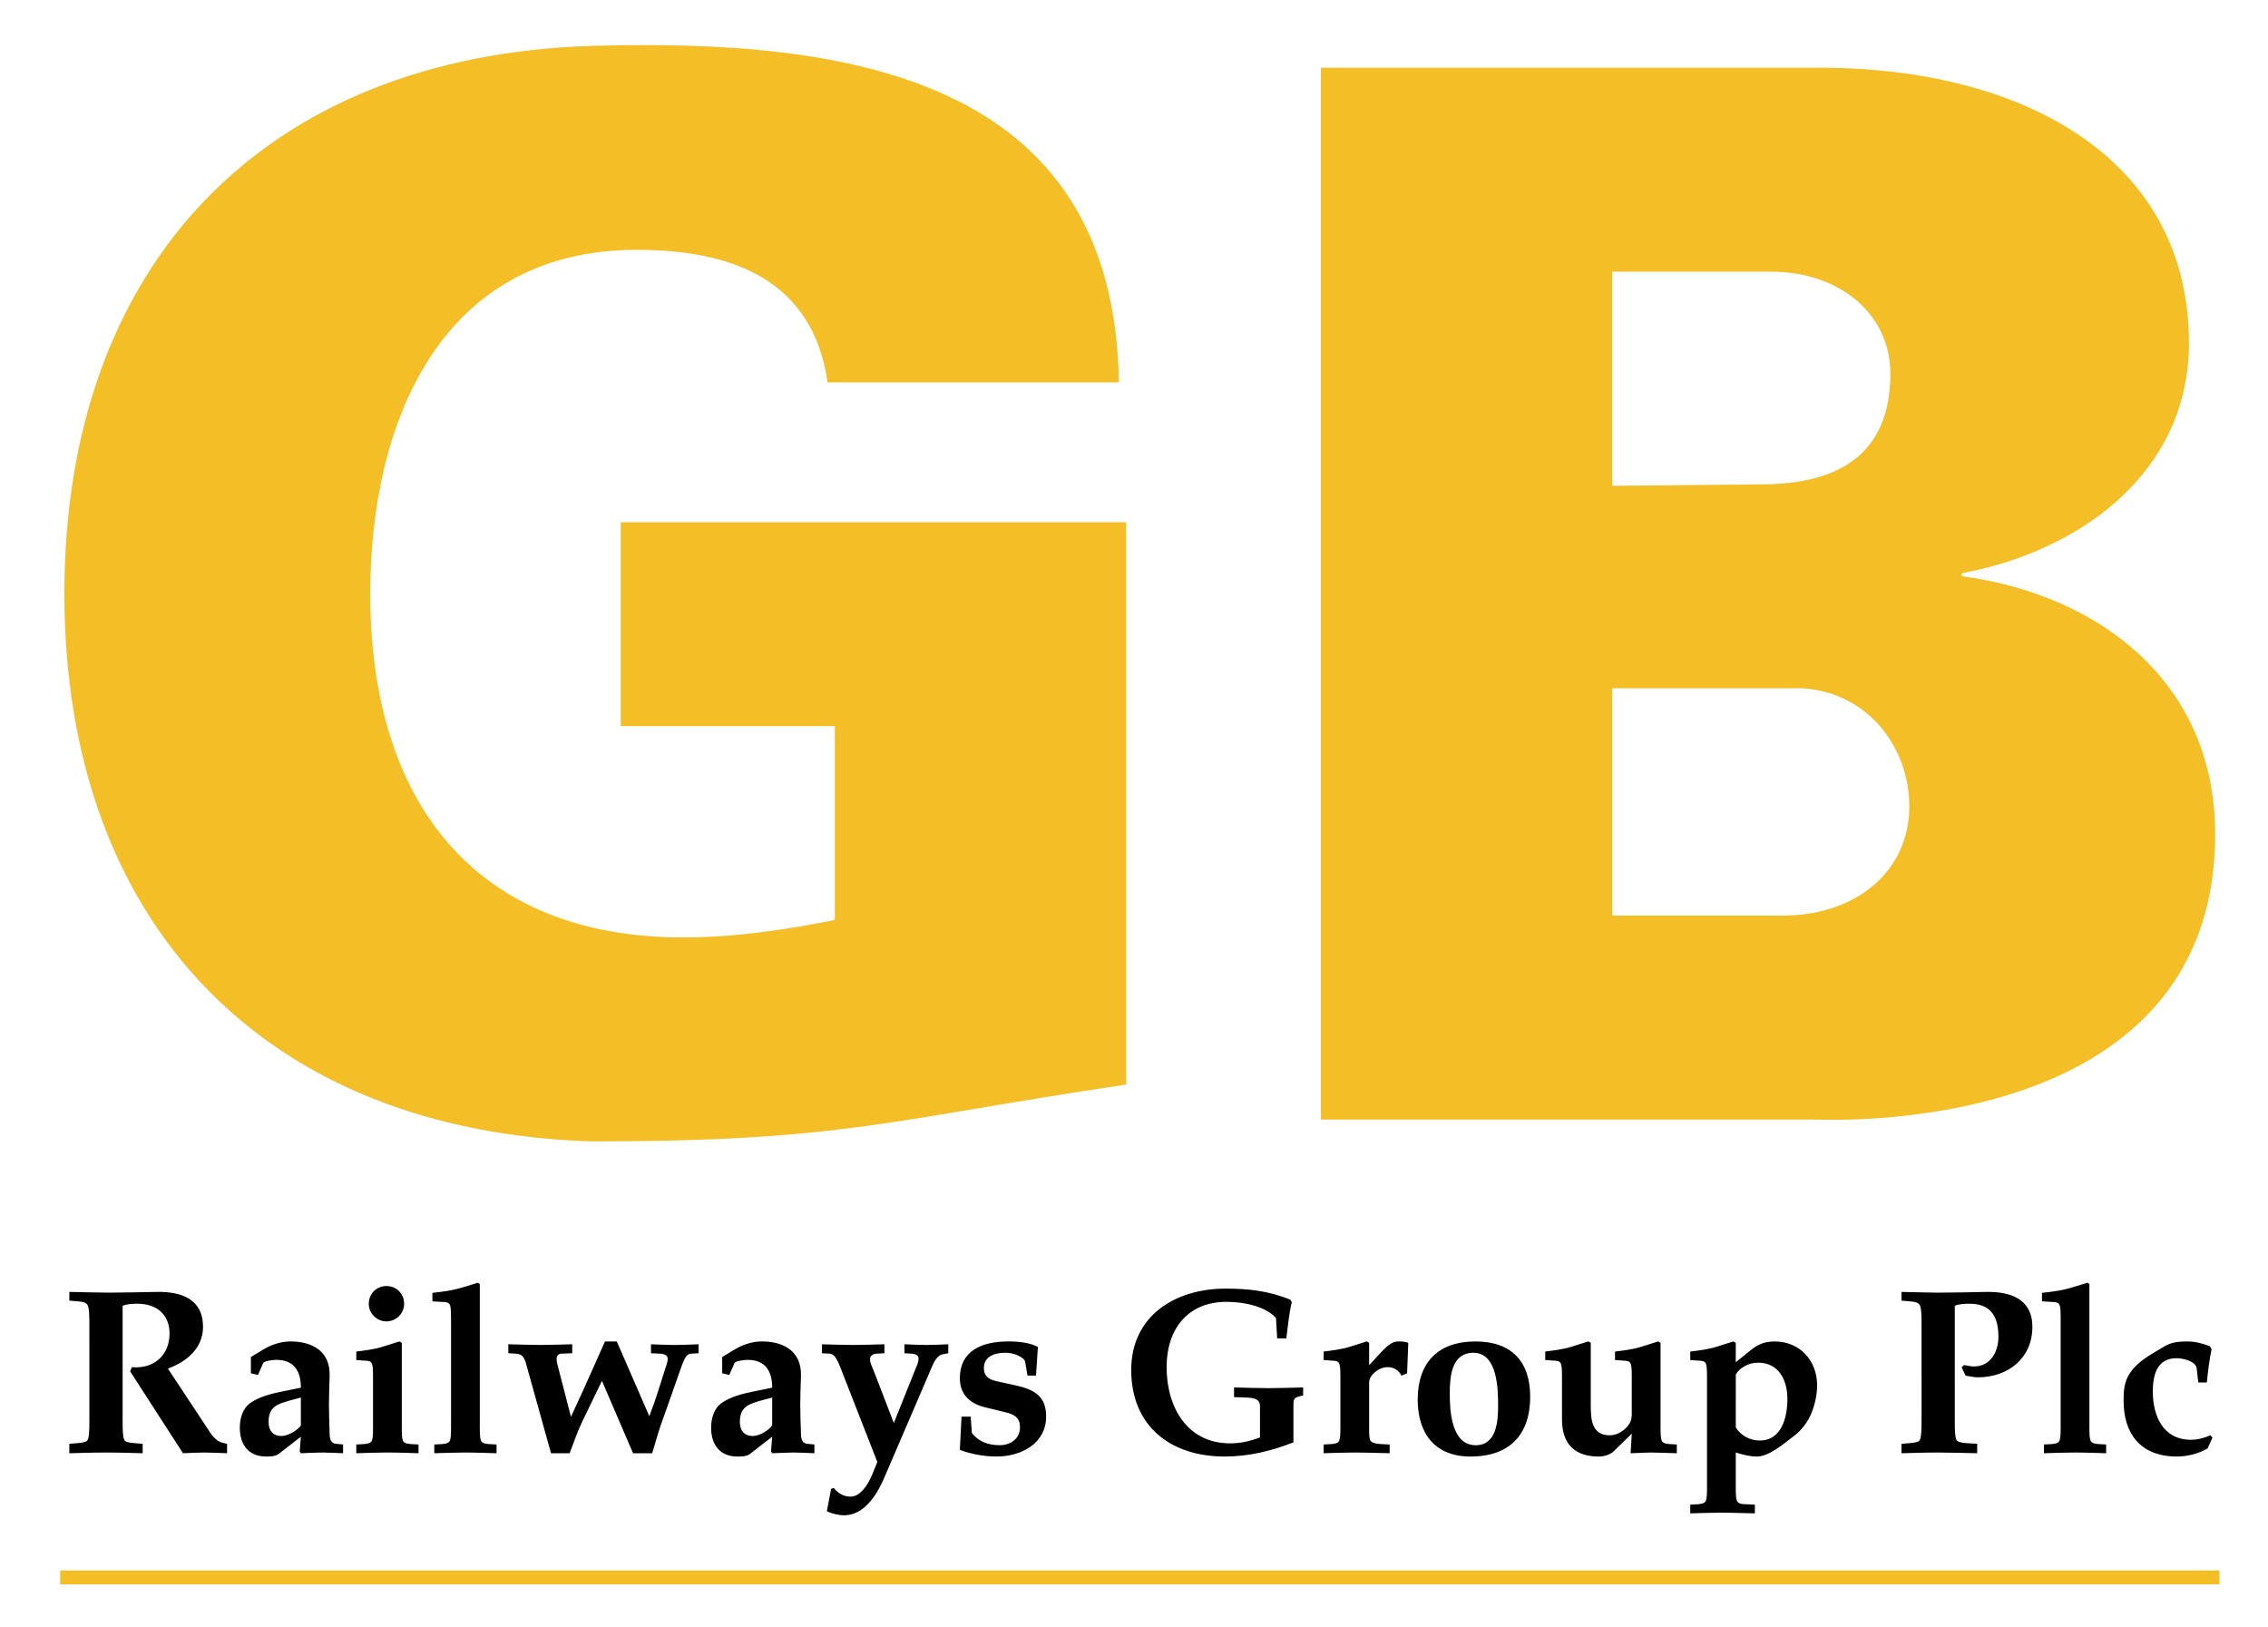
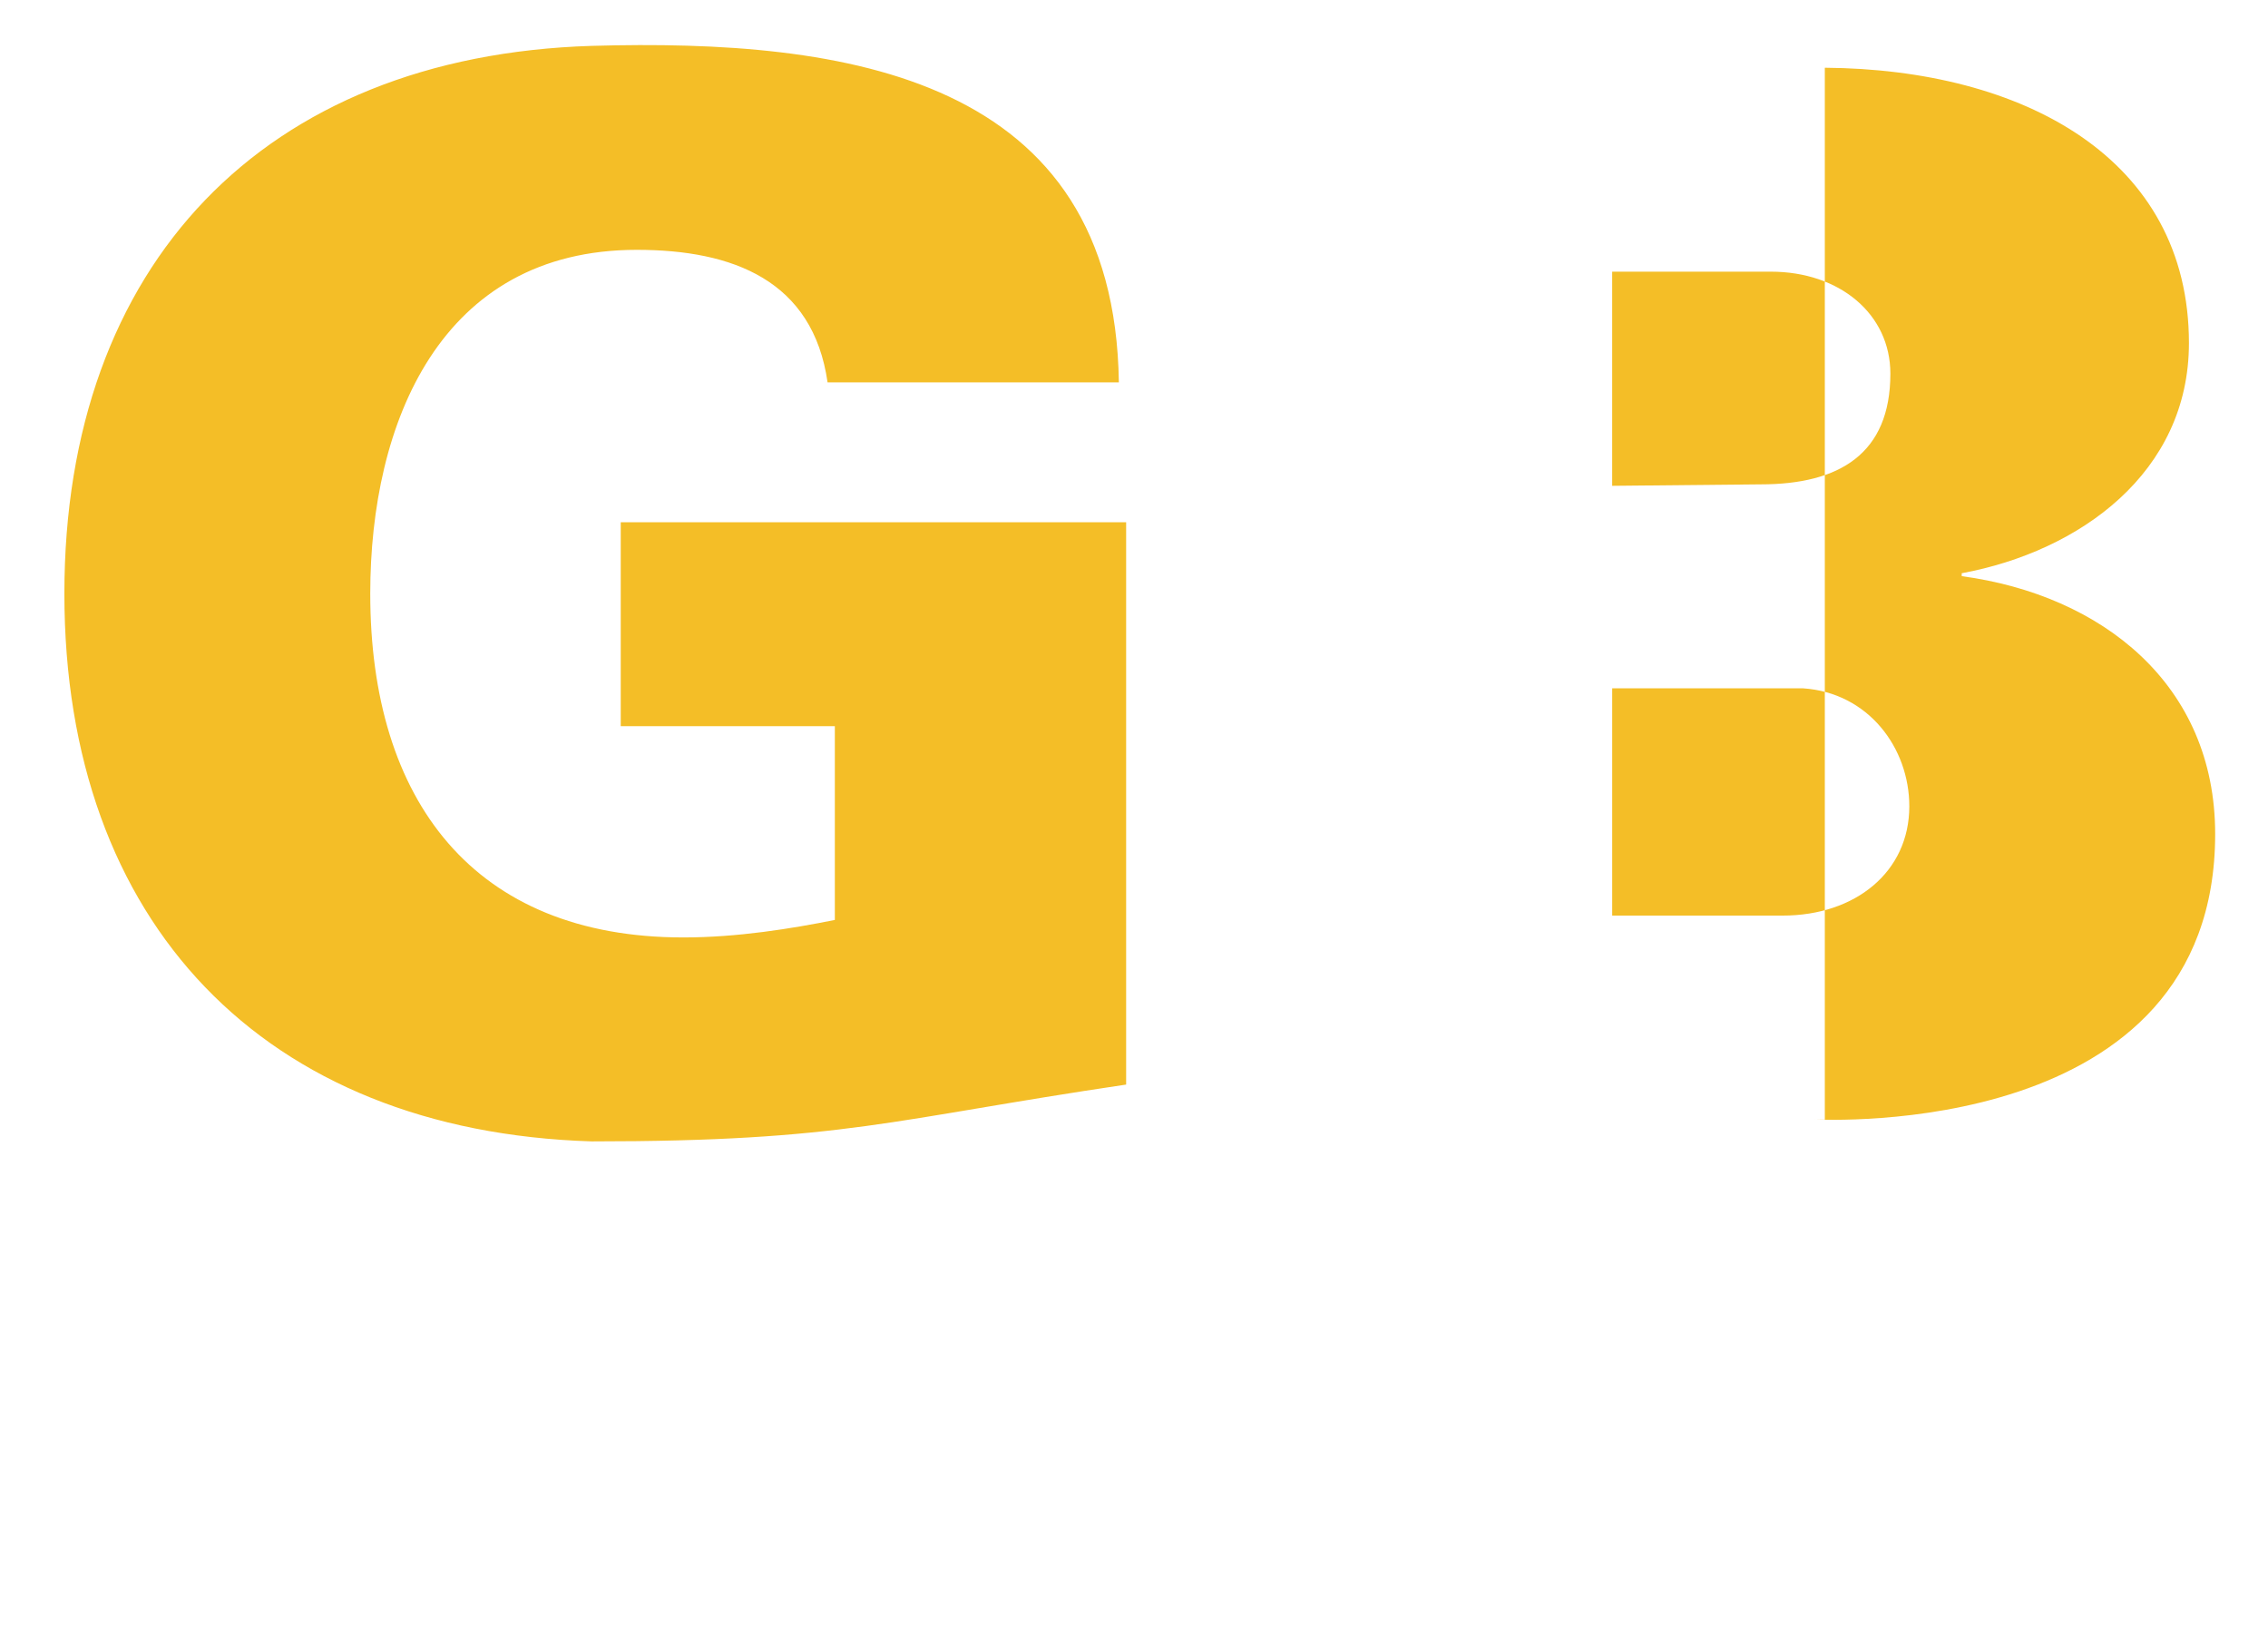
<svg xmlns="http://www.w3.org/2000/svg" version="1.1" id="Layer_1" x="0px" y="0px" width="163.5px" height="117.25px" viewBox="0 0 163.5 117.25" enable-background="new 0 0 163.5 117.25" xml:space="preserve">
-   <path fill="#F4BE27" d="M116.223,19.58h11.444c4.936,0,8.61,3.045,8.61,7.35c0,5.774-3.675,7.979-9.345,7.979l-10.71,0.105V19.58z   M116.223,65.988V49.609h13.755c4.725,0.315,7.664,4.305,7.664,8.505c0,4.724-3.885,7.875-9.134,7.875H116.223z M130.817,80.688  c0.734,0,28.874,1.471,28.874-20.579c0-10.814-8.19-17.219-18.27-18.584v-0.21c8.505-1.575,16.379-7.245,16.379-16.589  c0-13.334-11.969-19.739-26.249-19.844H95.224v75.807H130.817z M60.184,66.303c-3.149,0.631-7.034,1.261-10.919,1.261  c-15.12,0-22.574-9.87-22.574-24.779c0-12.284,5.039-24.779,19.214-24.779c6.93,0,12.704,2.205,13.755,9.555h20.999  C80.343,5.511,61.023,2.781,42.649,3.306C19.025,4.041,4.641,19.055,4.641,42.784c0,23.729,14.385,38.743,38.009,39.479  c18.27,0,21.524-1.575,38.533-4.095V37.64H44.749v14.699h15.435V66.303z" />
-   <polyline fill="#F4BE27" points="4.34,113.189 160,113.189 160,114.189 4.34,114.189 " />
-   <path d="M159.09,99.639c0.085-0.866,0.188-1.648,0.34-2.396l-0.119-0.221c-0.611-0.221-1.104-0.34-1.598-0.34  c-0.663,0-1.173,0.051-1.683,0.357l-0.884,0.526c-1.955,1.173-2.057,2.192-2.057,3.383c0,2.346,1.189,4.028,3.842,4.028  c0.765,0,1.546-0.203,2.209-0.578l0.357-0.781l-0.153-0.17c-0.51,0.221-0.952,0.322-1.394,0.322c-2.023,0-2.754-1.733-2.754-3.484  c0-1.173,0.306-2.396,1.7-2.396c0.526,0,1.41,0.238,1.462,0.73l0.118,1.02H159.09z M147.209,93.792l0.901,0.051  c0.408,0.034,0.442,0.222,0.442,1.19v7.955c0,0.408-0.018,0.629-0.068,0.799s-0.188,0.255-0.544,0.289l-0.595,0.033v0.629  c0.73-0.017,1.444-0.051,2.192-0.051c0.85,0,1.563,0.034,2.295,0.051v-0.629l-0.595-0.033c-0.357-0.034-0.493-0.119-0.544-0.289  c-0.052-0.17-0.068-0.391-0.068-0.799V92.551l-0.136-0.102l-1.225,0.374c-0.629,0.187-1.274,0.271-2.057,0.356V93.792z   M138.524,102.393c0,0.715-0.018,1.174-0.119,1.377c-0.068,0.137-0.255,0.204-0.697,0.238l-0.629,0.051v0.68  c0.697-0.017,1.632-0.051,2.651-0.051c1.003,0,1.938,0.034,2.805,0.051v-0.68l-0.799-0.051c-0.441-0.034-0.629-0.102-0.696-0.238  c-0.103-0.203-0.119-0.662-0.119-1.377v-8.277c0.271-0.137,0.73-0.153,1.088-0.153c1.547,0,2.057,0.985,2.057,2.38  c0,1.07-0.561,2.142-1.768,2.142c-0.238,0-0.477-0.067-0.714-0.103l-0.17,0.17l0.289,0.596c0.255,0.033,0.577,0.119,0.884,0.119  c2.176,0,3.927-1.377,3.927-3.638c0-2.022-1.599-2.55-3.332-2.517c-1.156,0.018-2.295,0.052-3.451,0.052  c-0.662,0-1.529-0.034-2.651-0.052v0.629l0.629,0.052c0.442,0.034,0.612,0.119,0.697,0.289c0.102,0.204,0.119,0.663,0.119,1.377  V102.393z M125.132,99.062c0.306-0.527,0.985-0.851,1.598-0.851c1.529,0,2.124,1.275,2.124,2.635c0,1.275-0.407,2.975-1.988,2.975  c-0.714,0-1.343-0.34-1.733-0.935V99.062z M123.058,107.322c0,0.408-0.017,0.629-0.068,0.799c-0.051,0.17-0.187,0.256-0.544,0.289  l-0.595,0.034v0.629c0.731-0.017,1.445-0.051,2.193-0.051c0.85,0,1.563,0.034,2.464,0.051v-0.629l-0.765-0.034  c-0.356-0.017-0.493-0.119-0.544-0.289s-0.067-0.391-0.067-0.799v-2.635c0.458,0.137,0.985,0.289,1.513,0.289  c0.408,0,0.833-0.17,1.394-0.527c0.476-0.305,0.918-0.68,1.326-0.985c0.425-0.323,0.952-0.918,1.24-1.666  c0.222-0.561,0.392-1.258,0.392-1.954c0-1.785-1.258-3.162-3.06-3.162c-0.884,0-1.343,0.322-1.769,0.663l-1.036,0.833v-1.395  l-0.171-0.102l-1.189,0.374c-0.629,0.204-1.274,0.272-1.921,0.356v0.612l0.765,0.051c0.408,0.034,0.442,0.222,0.442,1.19V107.322z   M112.604,102.309c0,1.614,0.782,2.668,2.651,2.668c0.408,0,0.851-0.152,1.088-0.391l1.292-1.258l-0.085,1.41  c0.68-0.017,1.156-0.051,1.445-0.051c0.476,0,1.189,0.034,1.887,0.051v-0.629l-0.562-0.033c-0.356-0.034-0.492-0.119-0.544-0.289  c-0.051-0.17-0.067-0.391-0.067-0.799v-6.205l-0.17-0.102l-1.19,0.374c-0.629,0.204-1.274,0.272-1.921,0.356v0.612l0.766,0.051  c0.407,0.034,0.441,0.222,0.441,1.19v2.651c0,0.222-0.034,0.476-0.153,0.663c-0.306,0.493-0.85,0.867-1.428,0.867  c-1.309,0-1.377-1.122-1.377-2.227v-4.438l-0.17-0.102l-1.189,0.374c-0.629,0.204-1.275,0.272-1.921,0.356v0.612l0.765,0.051  c0.408,0.034,0.442,0.222,0.442,1.19V102.309z M106.384,104.161c-1.751,0-1.87-2.465-1.87-3.706c0-1.189,0.103-2.957,1.7-2.957  c1.768,0,1.785,2.668,1.785,3.857C107.999,102.443,107.88,104.161,106.384,104.161z M106.367,96.682  c-2.72,0-4.165,1.547-4.165,4.182c0,2.396,1.19,4.113,3.808,4.113c2.822,0,4.301-1.58,4.301-4.317  C110.311,98.127,108.968,96.682,106.367,96.682z M96.628,102.988c0,0.408-0.018,0.629-0.068,0.799s-0.187,0.255-0.544,0.289  l-0.595,0.033v0.629c0.73-0.017,1.444-0.051,2.192-0.051c0.851,0,1.564,0.034,2.567,0.051v-0.629l-0.663-0.033  c-0.357-0.018-0.697-0.119-0.748-0.289s-0.068-0.391-0.068-0.799v-3.366c0-0.476,0.663-1.088,1.326-1.088  c0.442,0,0.799,0.204,1.003,0.612l0.408-0.17l0.085-2.193c-0.188-0.084-0.425-0.102-0.731-0.102c-0.476,0-0.85,0.374-1.343,0.9  l-0.748,0.816v-1.615l-0.17-0.102l-1.189,0.374c-0.629,0.204-1.275,0.272-1.921,0.356v0.612l0.765,0.051  c0.408,0.034,0.442,0.222,0.442,1.19V102.988z M93.245,101.186c0-0.424,0.119-0.492,0.697-0.611v-0.578  c-0.833,0.018-1.648,0.051-2.481,0.051s-1.666-0.033-2.499-0.051v0.697l0.901,0.033c0.543,0.018,0.969,0.103,0.969,0.629v2.244  c-0.714,0.272-1.411,0.426-2.159,0.426c-3.06,0-4.572-2.567-4.572-5.508c0-2.686,1.495-4.691,4.317-4.691  c1.394,0,2.906,0.391,3.569,1.173l0.085,1.462h0.663c0.085-0.731,0.221-1.989,0.392-2.602l-0.103-0.187  c-1.614-0.663-3.128-0.799-4.675-0.799c-3.62,0-6.799,1.954-6.799,5.864c0,4.062,2.855,6.238,6.731,6.238  c1.751,0,3.399-0.408,4.963-1.02V101.186z M74.686,99.146l0.136-2.074c-0.611-0.306-1.359-0.391-2.125-0.391  c-1.988,0-3.501,0.714-3.501,2.652c0,1.07,0.611,1.801,1.802,2.09l1.462,0.357c0.629,0.152,1.07,0.357,1.07,1.104  c0,0.816-0.696,1.275-1.462,1.275c-0.799,0-1.513-0.238-2.006-0.884l-0.085-1.174h-0.662l-0.119,2.397  c0.884,0.323,1.768,0.476,2.651,0.476c1.751,0,3.569-0.918,3.569-2.89c0-1.394-0.781-1.921-2.158-2.227l-1.395-0.306  c-0.646-0.137-0.935-0.408-0.935-0.952c0-0.731,0.595-1.104,1.581-1.104c0.544,0,1.326,0.306,1.394,0.662l0.17,0.986H74.686z   M63.009,98.857c-0.171-0.425-0.289-0.629-0.289-0.9c0-0.238,0.204-0.375,0.441-0.392l0.595-0.034v-0.646  c-0.747,0.017-1.495,0.051-2.243,0.051S60,96.902,59.252,96.886v0.646l0.595,0.034c0.255,0.017,0.476,0.323,0.714,0.935l2.686,6.867  l-0.391,0.953c-0.323,0.781-0.884,1.546-1.53,1.546c-0.51,0-0.9-0.237-1.224-0.629l-0.187,0.068l-0.307,1.614  c0.374,0.17,0.816,0.289,1.241,0.289c1.802,0,2.703-2.26,2.992-2.924l3.382-7.869c0.204-0.477,0.459-0.748,0.697-0.799l0.442-0.086  v-0.646c-0.527,0.017-1.055,0.051-1.581,0.051c-0.527,0-1.054-0.034-1.581-0.051v0.646l0.561,0.034  c0.222,0.017,0.459,0.119,0.459,0.323c0,0.102-0.017,0.255-0.067,0.391l-1.717,4.283L63.009,98.857z M55.666,102.732  c-0.204,0.324-0.901,0.766-1.411,0.766s-0.918-0.307-0.918-1.02c0-1.105,0.663-1.293,1.564-1.547l0.765-0.205V102.732z   M54.17,100.319c-0.73,0.153-1.496,0.356-2.125,0.782c-0.577,0.391-0.781,1.139-0.781,1.801c0,1.207,0.629,2.074,1.887,2.074  c0.306,0,0.68,0,0.935-0.203l1.581-1.225l-0.085,1.054l0.085,0.136c0.595-0.017,1.071-0.051,1.547-0.051  c0.493,0,0.952,0.034,1.496,0.051v-0.629l-0.51-0.051c-0.341-0.033-0.442-0.271-0.459-0.697c-0.018-0.696-0.052-1.41-0.052-2.107  s0.034-1.394,0.052-2.091c0.051-1.818-1.31-2.481-2.805-2.481c-0.545,0-1.241,0.136-1.973,0.578l-0.9,0.544v1.173l0.51,0.119  l0.374-0.85c0.068-0.154,0.663-0.238,0.952-0.238c1.274,0,1.768,0.815,1.768,2.006L54.17,100.319z M39.722,104.738h1.343  c0.289-0.73,0.527-1.479,0.867-2.192l1.462-3.025l2.244,5.218h1.377c0.204-0.646,0.374-1.309,0.595-1.954l1.563-4.42  c0.188-0.51,0.357-0.782,0.612-0.799l0.578-0.034v-0.646c-0.578,0.017-1.14,0.051-1.717,0.051c-0.578,0-1.14-0.034-1.717-0.051  v0.646l0.714,0.034c0.237,0.017,0.492,0.103,0.492,0.374c0,0.085-0.017,0.188-0.051,0.307l-0.611,1.92  c-0.204,0.663-0.442,1.309-0.663,1.904l-2.346-5.389h-0.851l-1.479,3.314c-0.306,0.697-0.646,1.377-0.952,2.074h-0.034l-0.985-3.808  c-0.034-0.136-0.034-0.272-0.034-0.392c0-0.152,0.17-0.306,0.323-0.306l0.799-0.034v-0.646c-0.765,0.017-1.53,0.051-2.295,0.051  s-1.547-0.034-2.312-0.051v0.646l0.561,0.034c0.34,0.017,0.562,0.17,0.697,0.646L39.722,104.738z M31.173,93.792l0.901,0.051  c0.408,0.034,0.441,0.222,0.441,1.19v7.955c0,0.408-0.017,0.629-0.067,0.799c-0.052,0.17-0.188,0.255-0.544,0.289l-0.596,0.033  v0.629c0.731-0.017,1.445-0.051,2.193-0.051c0.85,0,1.563,0.034,2.295,0.051v-0.629l-0.596-0.033  c-0.356-0.034-0.492-0.119-0.543-0.289c-0.052-0.17-0.068-0.391-0.068-0.799V92.551l-0.136-0.102l-1.225,0.374  c-0.629,0.187-1.274,0.271-2.057,0.356V93.792z M27.859,92.688c-0.714,0-1.274,0.543-1.274,1.291c0,0.697,0.595,1.258,1.274,1.258  c0.681,0,1.275-0.561,1.275-1.258C29.135,93.23,28.573,92.688,27.859,92.688z M26.891,102.988c0,0.408-0.017,0.629-0.067,0.799  c-0.052,0.17-0.188,0.255-0.544,0.289l-0.596,0.033v0.629c0.731-0.017,1.445-0.051,2.193-0.051c0.85,0,1.563,0.034,2.295,0.051  v-0.629l-0.596-0.033c-0.356-0.034-0.492-0.119-0.544-0.289c-0.051-0.17-0.067-0.391-0.067-0.799v-6.205l-0.17-0.102l-1.19,0.374  c-0.629,0.204-1.274,0.272-1.921,0.356v0.612l0.766,0.051c0.407,0.034,0.441,0.222,0.441,1.19V102.988z M21.69,102.732  c-0.204,0.324-0.901,0.766-1.411,0.766s-0.918-0.307-0.918-1.02c0-1.105,0.663-1.293,1.563-1.547l0.766-0.205V102.732z   M20.194,100.319c-0.731,0.153-1.496,0.356-2.125,0.782c-0.578,0.391-0.782,1.139-0.782,1.801c0,1.207,0.629,2.074,1.888,2.074  c0.306,0,0.68,0,0.935-0.203l1.581-1.225l-0.085,1.054l0.085,0.136c0.595-0.017,1.07-0.051,1.547-0.051  c0.493,0,0.951,0.034,1.495,0.051v-0.629l-0.51-0.051c-0.34-0.033-0.441-0.271-0.459-0.697c-0.017-0.696-0.051-1.41-0.051-2.107  s0.034-1.394,0.051-2.091c0.051-1.818-1.309-2.481-2.805-2.481c-0.544,0-1.24,0.136-1.972,0.578l-0.9,0.544v1.173l0.51,0.119  l0.374-0.85c0.067-0.154,0.663-0.238,0.951-0.238c1.275,0,1.769,0.815,1.769,2.006L20.194,100.319z M6.443,102.393  c0,0.715-0.018,1.174-0.119,1.377c-0.068,0.137-0.255,0.204-0.697,0.238l-0.629,0.051v0.68c0.697-0.017,1.632-0.051,2.652-0.051  c1.003,0,1.938,0.034,2.635,0.051v-0.68l-0.629-0.051c-0.442-0.034-0.629-0.102-0.697-0.238c-0.102-0.203-0.119-0.662-0.119-1.377  v-8.277c0.272-0.137,0.731-0.153,1.088-0.153c1.326,0,2.295,0.748,2.295,2.142c0,1.598-1.156,2.566-2.72,2.431L9.384,98.84  l3.808,5.898c0.51-0.017,1.02-0.051,1.53-0.051c0.544,0,1.104,0.034,1.648,0.051v-0.68c-0.323-0.068-0.544-0.119-0.697-0.238  c-0.187-0.152-0.374-0.34-0.492-0.526l-3.077-4.657c1.411-0.51,2.533-1.514,2.533-3.009c0-2.022-1.599-2.55-3.332-2.517  c-1.156,0.018-2.295,0.052-3.451,0.052c-0.866,0-1.733-0.034-2.855-0.052v0.629l0.629,0.052c0.442,0.034,0.612,0.119,0.697,0.289  c0.102,0.204,0.119,0.663,0.119,1.377V102.393z" />
+   <path fill="#F4BE27" d="M116.223,19.58h11.444c4.936,0,8.61,3.045,8.61,7.35c0,5.774-3.675,7.979-9.345,7.979l-10.71,0.105V19.58z   M116.223,65.988V49.609h13.755c4.725,0.315,7.664,4.305,7.664,8.505c0,4.724-3.885,7.875-9.134,7.875H116.223z M130.817,80.688  c0.734,0,28.874,1.471,28.874-20.579c0-10.814-8.19-17.219-18.27-18.584v-0.21c8.505-1.575,16.379-7.245,16.379-16.589  c0-13.334-11.969-19.739-26.249-19.844v75.807H130.817z M60.184,66.303c-3.149,0.631-7.034,1.261-10.919,1.261  c-15.12,0-22.574-9.87-22.574-24.779c0-12.284,5.039-24.779,19.214-24.779c6.93,0,12.704,2.205,13.755,9.555h20.999  C80.343,5.511,61.023,2.781,42.649,3.306C19.025,4.041,4.641,19.055,4.641,42.784c0,23.729,14.385,38.743,38.009,39.479  c18.27,0,21.524-1.575,38.533-4.095V37.64H44.749v14.699h15.435V66.303z" />
</svg>